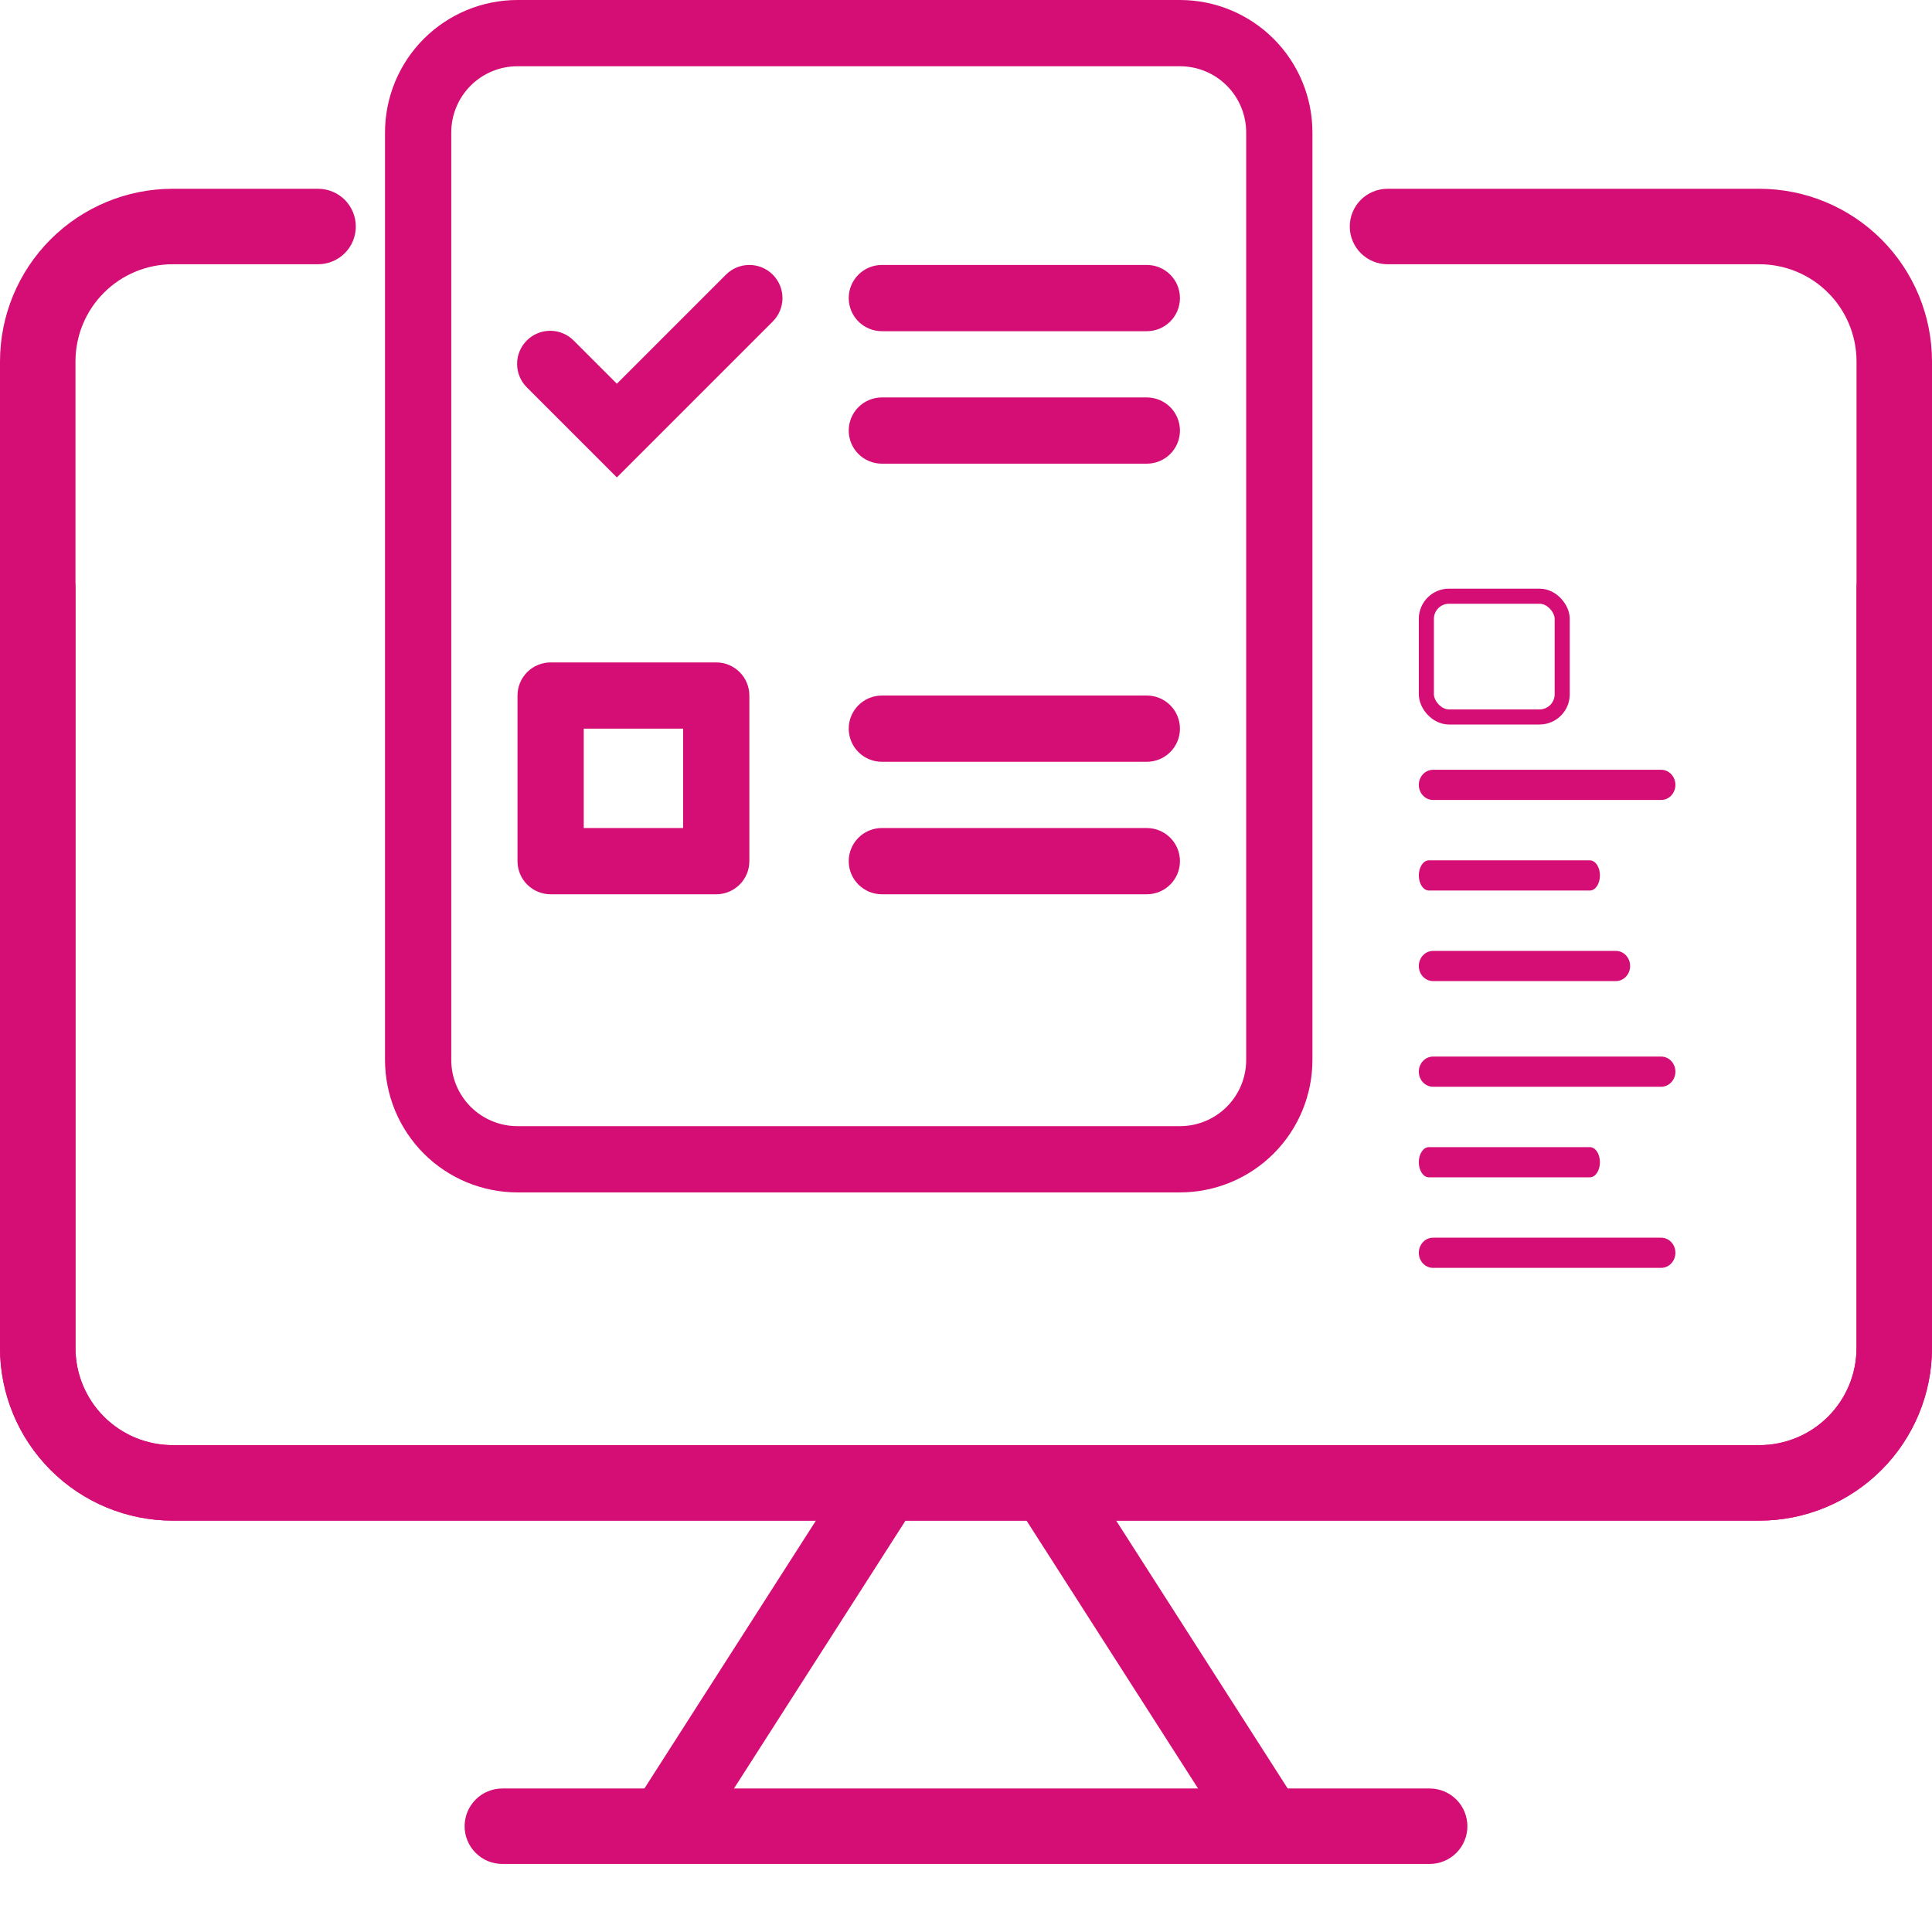
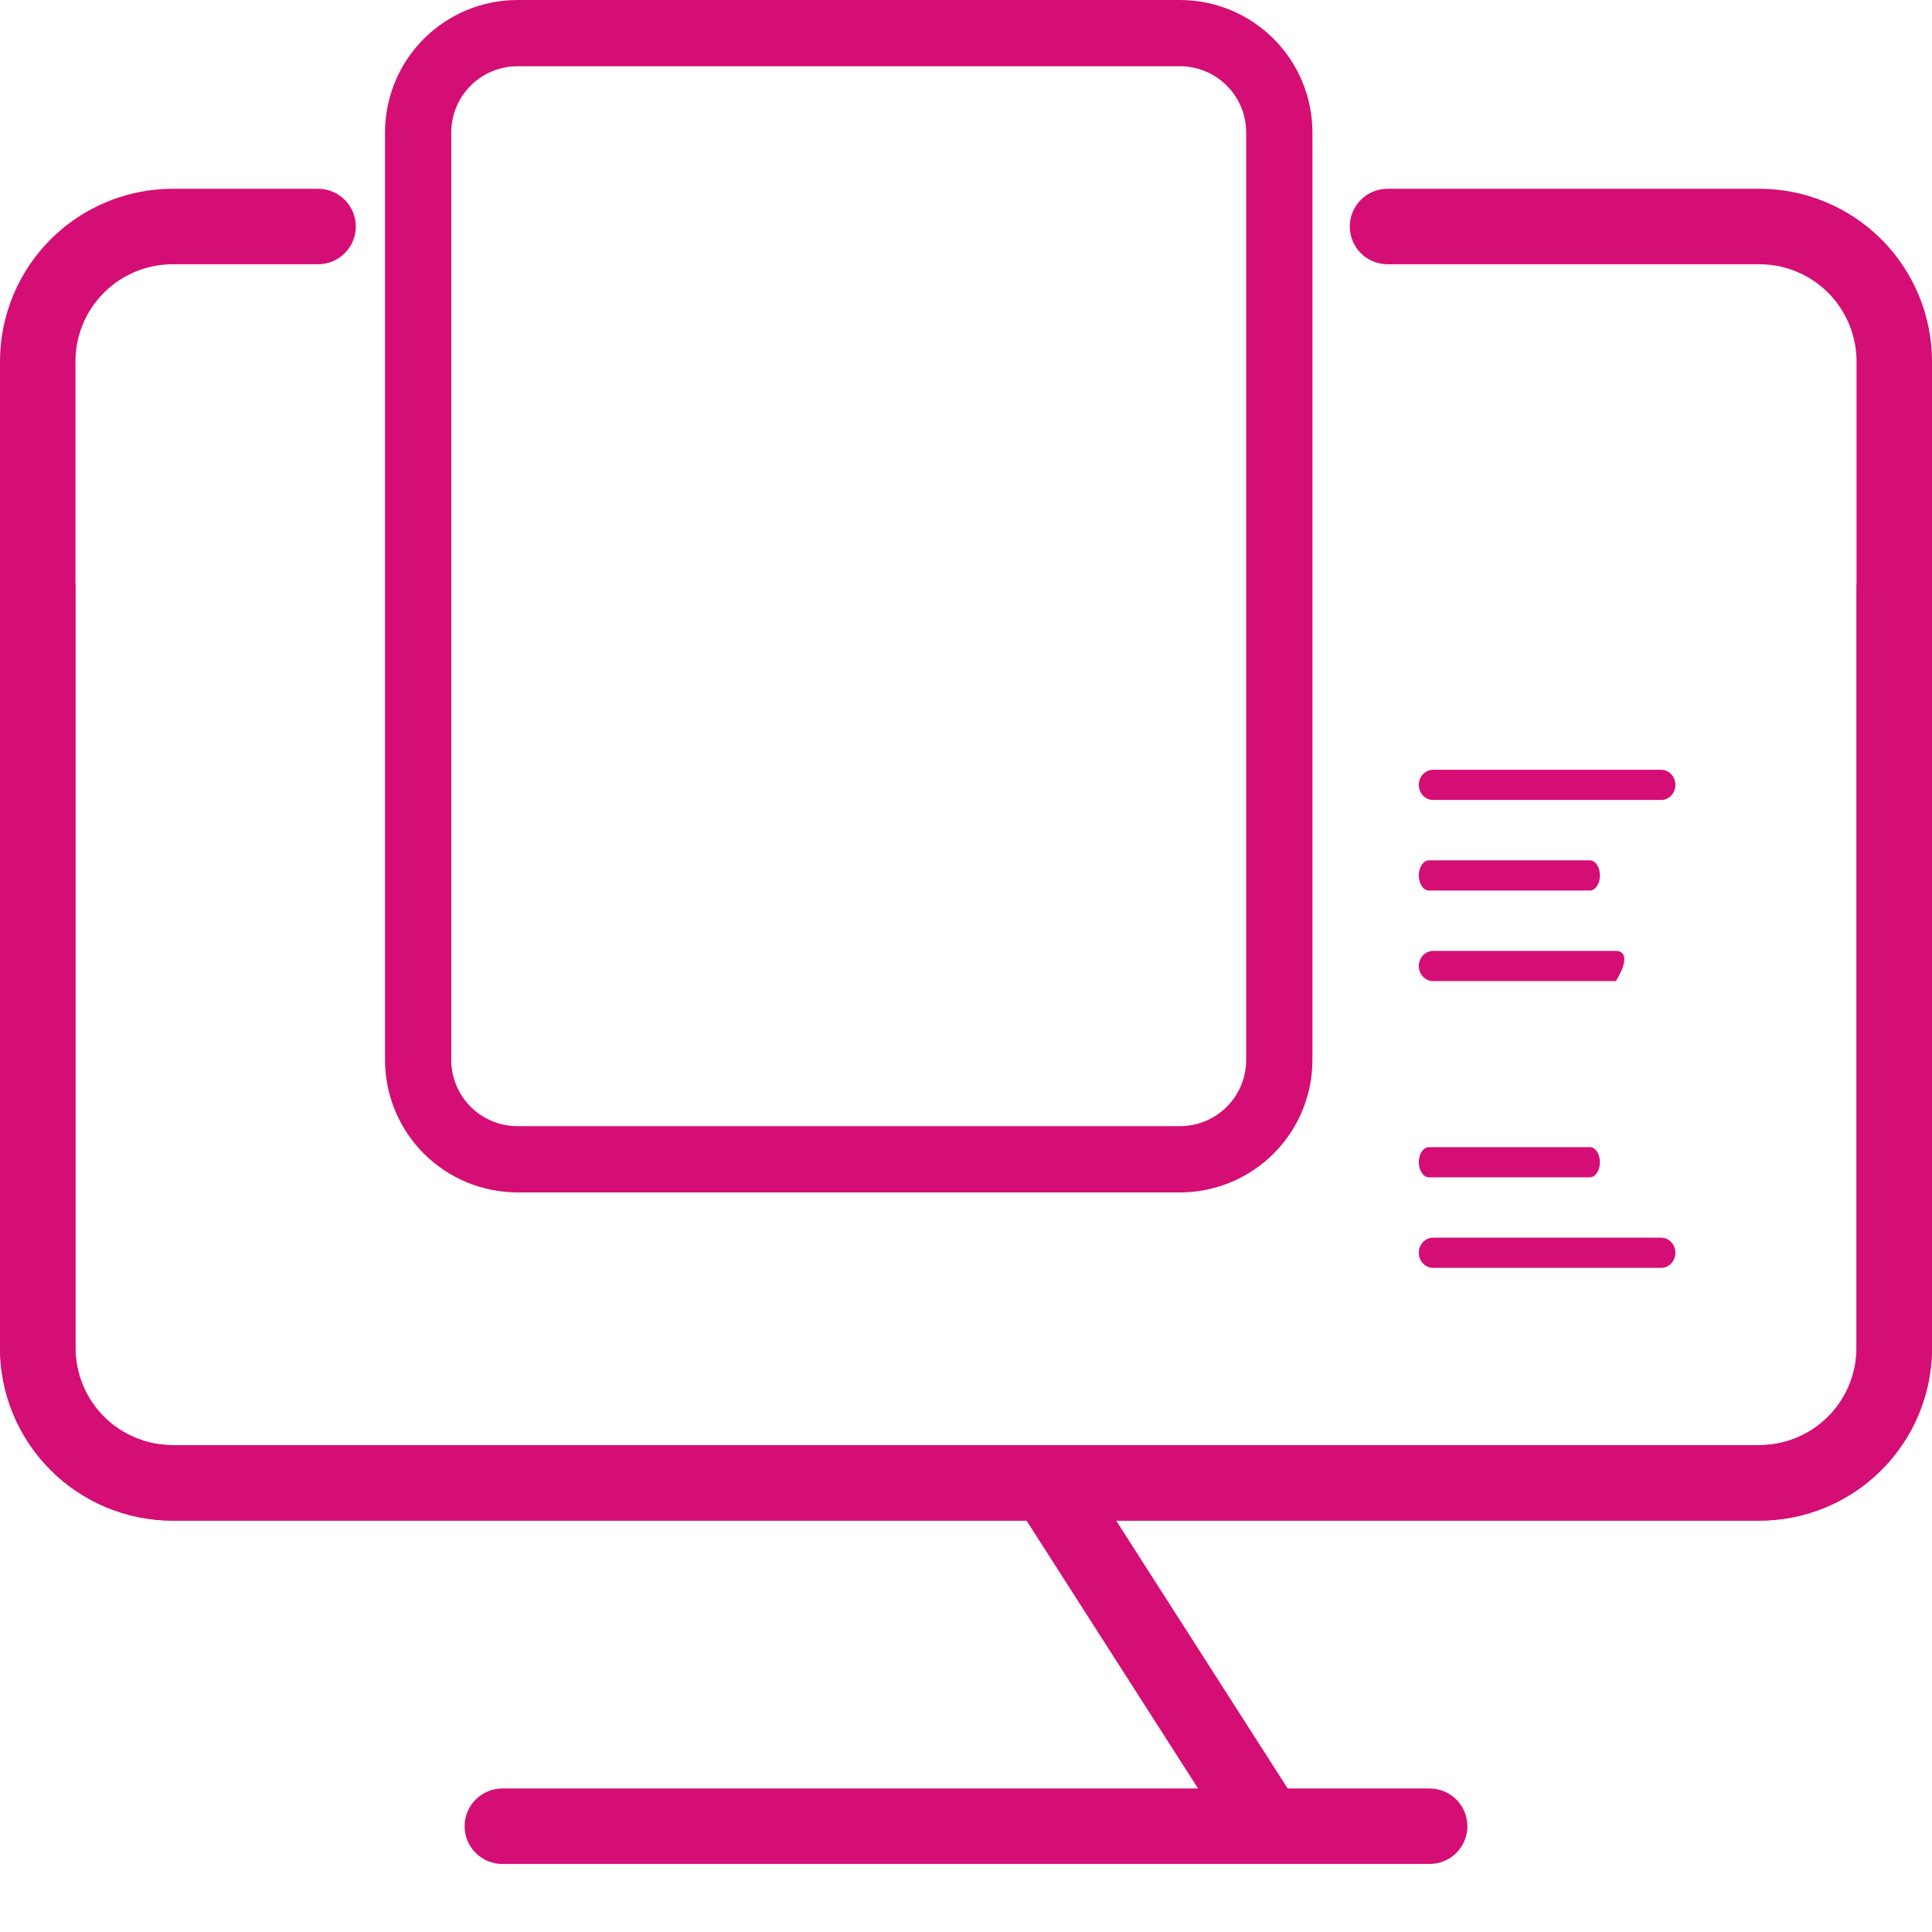
<svg xmlns="http://www.w3.org/2000/svg" width="128" height="128" viewBox="0 0 128 128" fill="none">
  <g clip-path="url(#clip0_2461_3218)">
    <path d="M11.433 100.745H116.568C119.599 100.742 122.505 99.536 124.648 97.392C126.792 95.249 127.997 92.343 128 89.311V23.939C127.997 20.908 126.791 18.002 124.648 15.859C122.504 13.716 119.599 12.51 116.568 12.507H91.926C91.263 12.507 90.627 12.77 90.158 13.239C89.689 13.708 89.426 14.344 89.426 15.007C89.426 15.67 89.689 16.306 90.158 16.775C90.627 17.243 91.263 17.507 91.926 17.507H116.568C118.273 17.509 119.908 18.187 121.114 19.393C122.32 20.599 122.998 22.234 123 23.939V89.311C122.999 91.017 122.32 92.652 121.114 93.859C119.908 95.065 118.273 95.743 116.568 95.745H11.433C9.727 95.743 8.092 95.065 6.886 93.859C5.68 92.652 5.002 91.017 5 89.311V38.945C5 38.282 4.737 37.646 4.268 37.178C3.799 36.709 3.163 36.445 2.5 36.445C1.837 36.445 1.201 36.709 0.732 37.178C0.264 37.646 0 38.282 0 38.945V89.311C0.003 92.343 1.209 95.249 3.352 97.392C5.495 99.536 8.401 100.742 11.433 100.745Z" fill="#D50E75" />
    <path d="M116.567 100.745H11.432C8.401 100.742 5.495 99.536 3.352 97.392C1.208 95.249 0.003 92.343 0 89.311L0 23.939C0.003 20.908 1.209 18.002 3.352 15.859C5.496 13.716 8.401 12.51 11.432 12.507H21.074C21.737 12.507 22.373 12.77 22.842 13.239C23.311 13.708 23.574 14.344 23.574 15.007C23.574 15.67 23.311 16.306 22.842 16.775C22.373 17.243 21.737 17.507 21.074 17.507H11.432C9.727 17.509 8.092 18.187 6.886 19.393C5.68 20.599 5.002 22.234 5 23.939V89.311C5.001 91.017 5.68 92.652 6.886 93.859C8.092 95.065 9.727 95.743 11.432 95.745H116.567C118.273 95.743 119.908 95.065 121.114 93.859C122.32 92.652 122.998 91.017 123 89.311V38.945C123 38.282 123.263 37.646 123.732 37.178C124.201 36.709 124.837 36.445 125.5 36.445C126.163 36.445 126.799 36.709 127.268 37.178C127.736 37.646 128 38.282 128 38.945V89.311C127.997 92.343 126.791 95.249 124.648 97.392C122.505 99.536 119.599 100.742 116.567 100.745Z" fill="#D50E75" />
-     <path d="M44.222 123.23C44.642 123.231 45.055 123.126 45.424 122.925C45.792 122.724 46.104 122.433 46.331 122.08L60.73 99.594C61.088 99.036 61.209 98.358 61.067 97.71C60.925 97.063 60.531 96.498 59.973 96.141C59.414 95.783 58.737 95.662 58.089 95.804C57.442 95.946 56.877 96.34 56.52 96.898L42.122 119.384C41.88 119.761 41.743 120.197 41.728 120.646C41.712 121.094 41.817 121.538 42.032 121.932C42.247 122.326 42.564 122.654 42.95 122.883C43.336 123.112 43.776 123.233 44.225 123.234L44.222 123.23Z" fill="#D50E75" />
    <path d="M83.779 123.231C84.228 123.23 84.668 123.11 85.054 122.881C85.44 122.652 85.757 122.323 85.972 121.929C86.187 121.535 86.293 121.091 86.277 120.643C86.261 120.194 86.125 119.758 85.882 119.381L71.483 96.895C71.125 96.337 70.56 95.943 69.913 95.801C69.265 95.659 68.587 95.78 68.029 96.138C67.471 96.495 67.077 97.06 66.935 97.708C66.793 98.355 66.914 99.033 67.272 99.591L81.671 122.079C81.898 122.432 82.21 122.723 82.578 122.924C82.947 123.126 83.36 123.231 83.779 123.231Z" fill="#D50E75" />
    <path d="M33.281 123.492H94.719C95.382 123.492 96.018 123.229 96.487 122.76C96.955 122.291 97.219 121.655 97.219 120.992C97.219 120.329 96.955 119.693 96.487 119.224C96.018 118.756 95.382 118.492 94.719 118.492H33.281C32.618 118.492 31.982 118.756 31.514 119.224C31.045 119.693 30.781 120.329 30.781 120.992C30.781 121.655 31.045 122.291 31.514 122.76C31.982 123.229 32.618 123.492 33.281 123.492Z" fill="#D50E75" />
    <path fill-rule="evenodd" clip-rule="evenodd" d="M34.286 4.389C33.122 4.389 32.005 4.851 31.182 5.674C30.359 6.497 29.897 7.614 29.897 8.778V70.222C29.897 71.386 30.359 72.503 31.182 73.326C32.005 74.149 33.122 74.611 34.286 74.611H78.174C79.338 74.611 80.455 74.149 81.278 73.326C82.101 72.503 82.563 71.386 82.563 70.222V8.778C82.563 7.614 82.101 6.497 81.278 5.674C80.455 4.851 79.338 4.389 78.174 4.389H34.286ZM25.508 8.778C25.508 6.45 26.433 4.217 28.079 2.571C29.725 0.925 31.958 0 34.286 0H78.174C80.502 0 82.735 0.925 84.381 2.571C86.028 4.217 86.952 6.45 86.952 8.778V70.222C86.952 72.55 86.028 74.783 84.381 76.429C82.735 78.075 80.502 79 78.174 79H34.286C31.958 79 29.725 78.075 28.079 76.429C26.433 74.783 25.508 72.55 25.508 70.222V8.778Z" fill="#D50E75" />
-     <path fill-rule="evenodd" clip-rule="evenodd" d="M56.23 19.748C56.23 19.166 56.461 18.608 56.873 18.196C57.285 17.785 57.843 17.554 58.425 17.554H75.98C76.562 17.554 77.12 17.785 77.532 18.196C77.943 18.608 78.175 19.166 78.175 19.748C78.175 20.33 77.943 20.888 77.532 21.3C77.12 21.711 76.562 21.943 75.98 21.943H58.425C57.843 21.943 57.285 21.711 56.873 21.3C56.461 20.888 56.23 20.33 56.23 19.748ZM56.23 28.526C56.23 27.944 56.461 27.386 56.873 26.974C57.285 26.563 57.843 26.331 58.425 26.331H75.98C76.562 26.331 77.12 26.563 77.532 26.974C77.943 27.386 78.175 27.944 78.175 28.526C78.175 29.108 77.943 29.666 77.532 30.078C77.12 30.489 76.562 30.72 75.98 30.72H58.425C57.843 30.72 57.285 30.489 56.873 30.078C56.461 29.666 56.23 29.108 56.23 28.526ZM56.23 48.276C56.23 47.694 56.461 47.136 56.873 46.724C57.285 46.313 57.843 46.081 58.425 46.081H75.98C76.562 46.081 77.12 46.313 77.532 46.724C77.943 47.136 78.175 47.694 78.175 48.276C78.175 48.858 77.943 49.416 77.532 49.828C77.12 50.239 76.562 50.47 75.98 50.47H58.425C57.843 50.47 57.285 50.239 56.873 49.828C56.461 49.416 56.23 48.858 56.23 48.276ZM56.23 57.054C56.23 56.472 56.461 55.913 56.873 55.502C57.285 55.09 57.843 54.859 58.425 54.859H75.98C76.562 54.859 77.12 55.09 77.532 55.502C77.943 55.913 78.175 56.472 78.175 57.054C78.175 57.636 77.943 58.194 77.532 58.605C77.12 59.017 76.562 59.248 75.98 59.248H58.425C57.843 59.248 57.285 59.017 56.873 58.605C56.461 58.194 56.23 57.636 56.23 57.054ZM38.675 48.276V54.859H45.258V48.276H38.675ZM36.48 43.887H47.452C48.034 43.887 48.593 44.118 49.004 44.53C49.416 44.941 49.647 45.499 49.647 46.081V57.054C49.647 57.636 49.416 58.194 49.004 58.605C48.593 59.017 48.034 59.248 47.452 59.248H36.48C35.898 59.248 35.34 59.017 34.928 58.605C34.517 58.194 34.286 57.636 34.286 57.054V46.081C34.286 45.499 34.517 44.941 34.928 44.53C35.34 44.118 35.898 43.887 36.48 43.887V43.887ZM51.198 18.197C51.61 18.608 51.841 19.166 51.841 19.748C51.841 20.33 51.61 20.888 51.198 21.3L40.869 31.629L34.929 25.689C34.719 25.486 34.552 25.244 34.437 24.976C34.322 24.709 34.261 24.421 34.259 24.129C34.256 23.838 34.312 23.549 34.422 23.279C34.532 23.009 34.696 22.764 34.901 22.558C35.108 22.352 35.353 22.189 35.622 22.079C35.892 21.969 36.181 21.913 36.472 21.916C36.764 21.918 37.052 21.979 37.319 22.094C37.587 22.209 37.829 22.376 38.032 22.586L40.869 25.423L48.095 18.197C48.507 17.785 49.065 17.554 49.647 17.554C50.229 17.554 50.787 17.785 51.198 18.197V18.197Z" fill="#D50E75" />
-     <path d="M94.944 72H110.056C110.577 72 111 71.552 111 71C111 70.448 110.577 70 110.056 70H94.944C94.423 70 94 70.448 94 71C94 71.552 94.423 72 94.944 72Z" fill="#D50E75" />
    <path d="M94.667 78H105.333C105.702 78 106 77.552 106 77C106 76.448 105.702 76 105.333 76H94.667C94.299 76 94 76.448 94 77C94 77.552 94.299 78 94.667 78Z" fill="#D50E75" />
    <path d="M94.944 84H110.056C110.577 84 111 83.552 111 83C111 82.448 110.577 82 110.056 82H94.944C94.423 82 94 82.448 94 83C94 83.552 94.423 84 94.944 84Z" fill="#D50E75" />
    <path d="M94.944 53H110.056C110.577 53 111 52.552 111 52C111 51.448 110.577 51 110.056 51H94.944C94.423 51 94 51.448 94 52C94 52.552 94.423 53 94.944 53Z" fill="#D50E75" />
    <path d="M94.667 59H105.333C105.702 59 106 58.552 106 58C106 57.448 105.702 57 105.333 57H94.667C94.299 57 94 57.448 94 58C94 58.552 94.299 59 94.667 59Z" fill="#D50E75" />
-     <path d="M94.944 65H107.056C107.577 65 108 64.552 108 64C108 63.448 107.577 63 107.056 63H94.944C94.423 63 94 63.448 94 64C94 64.552 94.423 65 94.944 65Z" fill="#D50E75" />
-     <rect x="94.5" y="39.5" width="9" height="8" rx="1.5" stroke="#D50E75" />
+     <path d="M94.944 65H107.056C108 63.448 107.577 63 107.056 63H94.944C94.423 63 94 63.448 94 64C94 64.552 94.423 65 94.944 65Z" fill="#D50E75" />
  </g>
  <defs>
    <clipPath id="clip0_2461_3218">
      <rect width="128" height="128" fill="white" />
    </clipPath>
  </defs>
</svg>